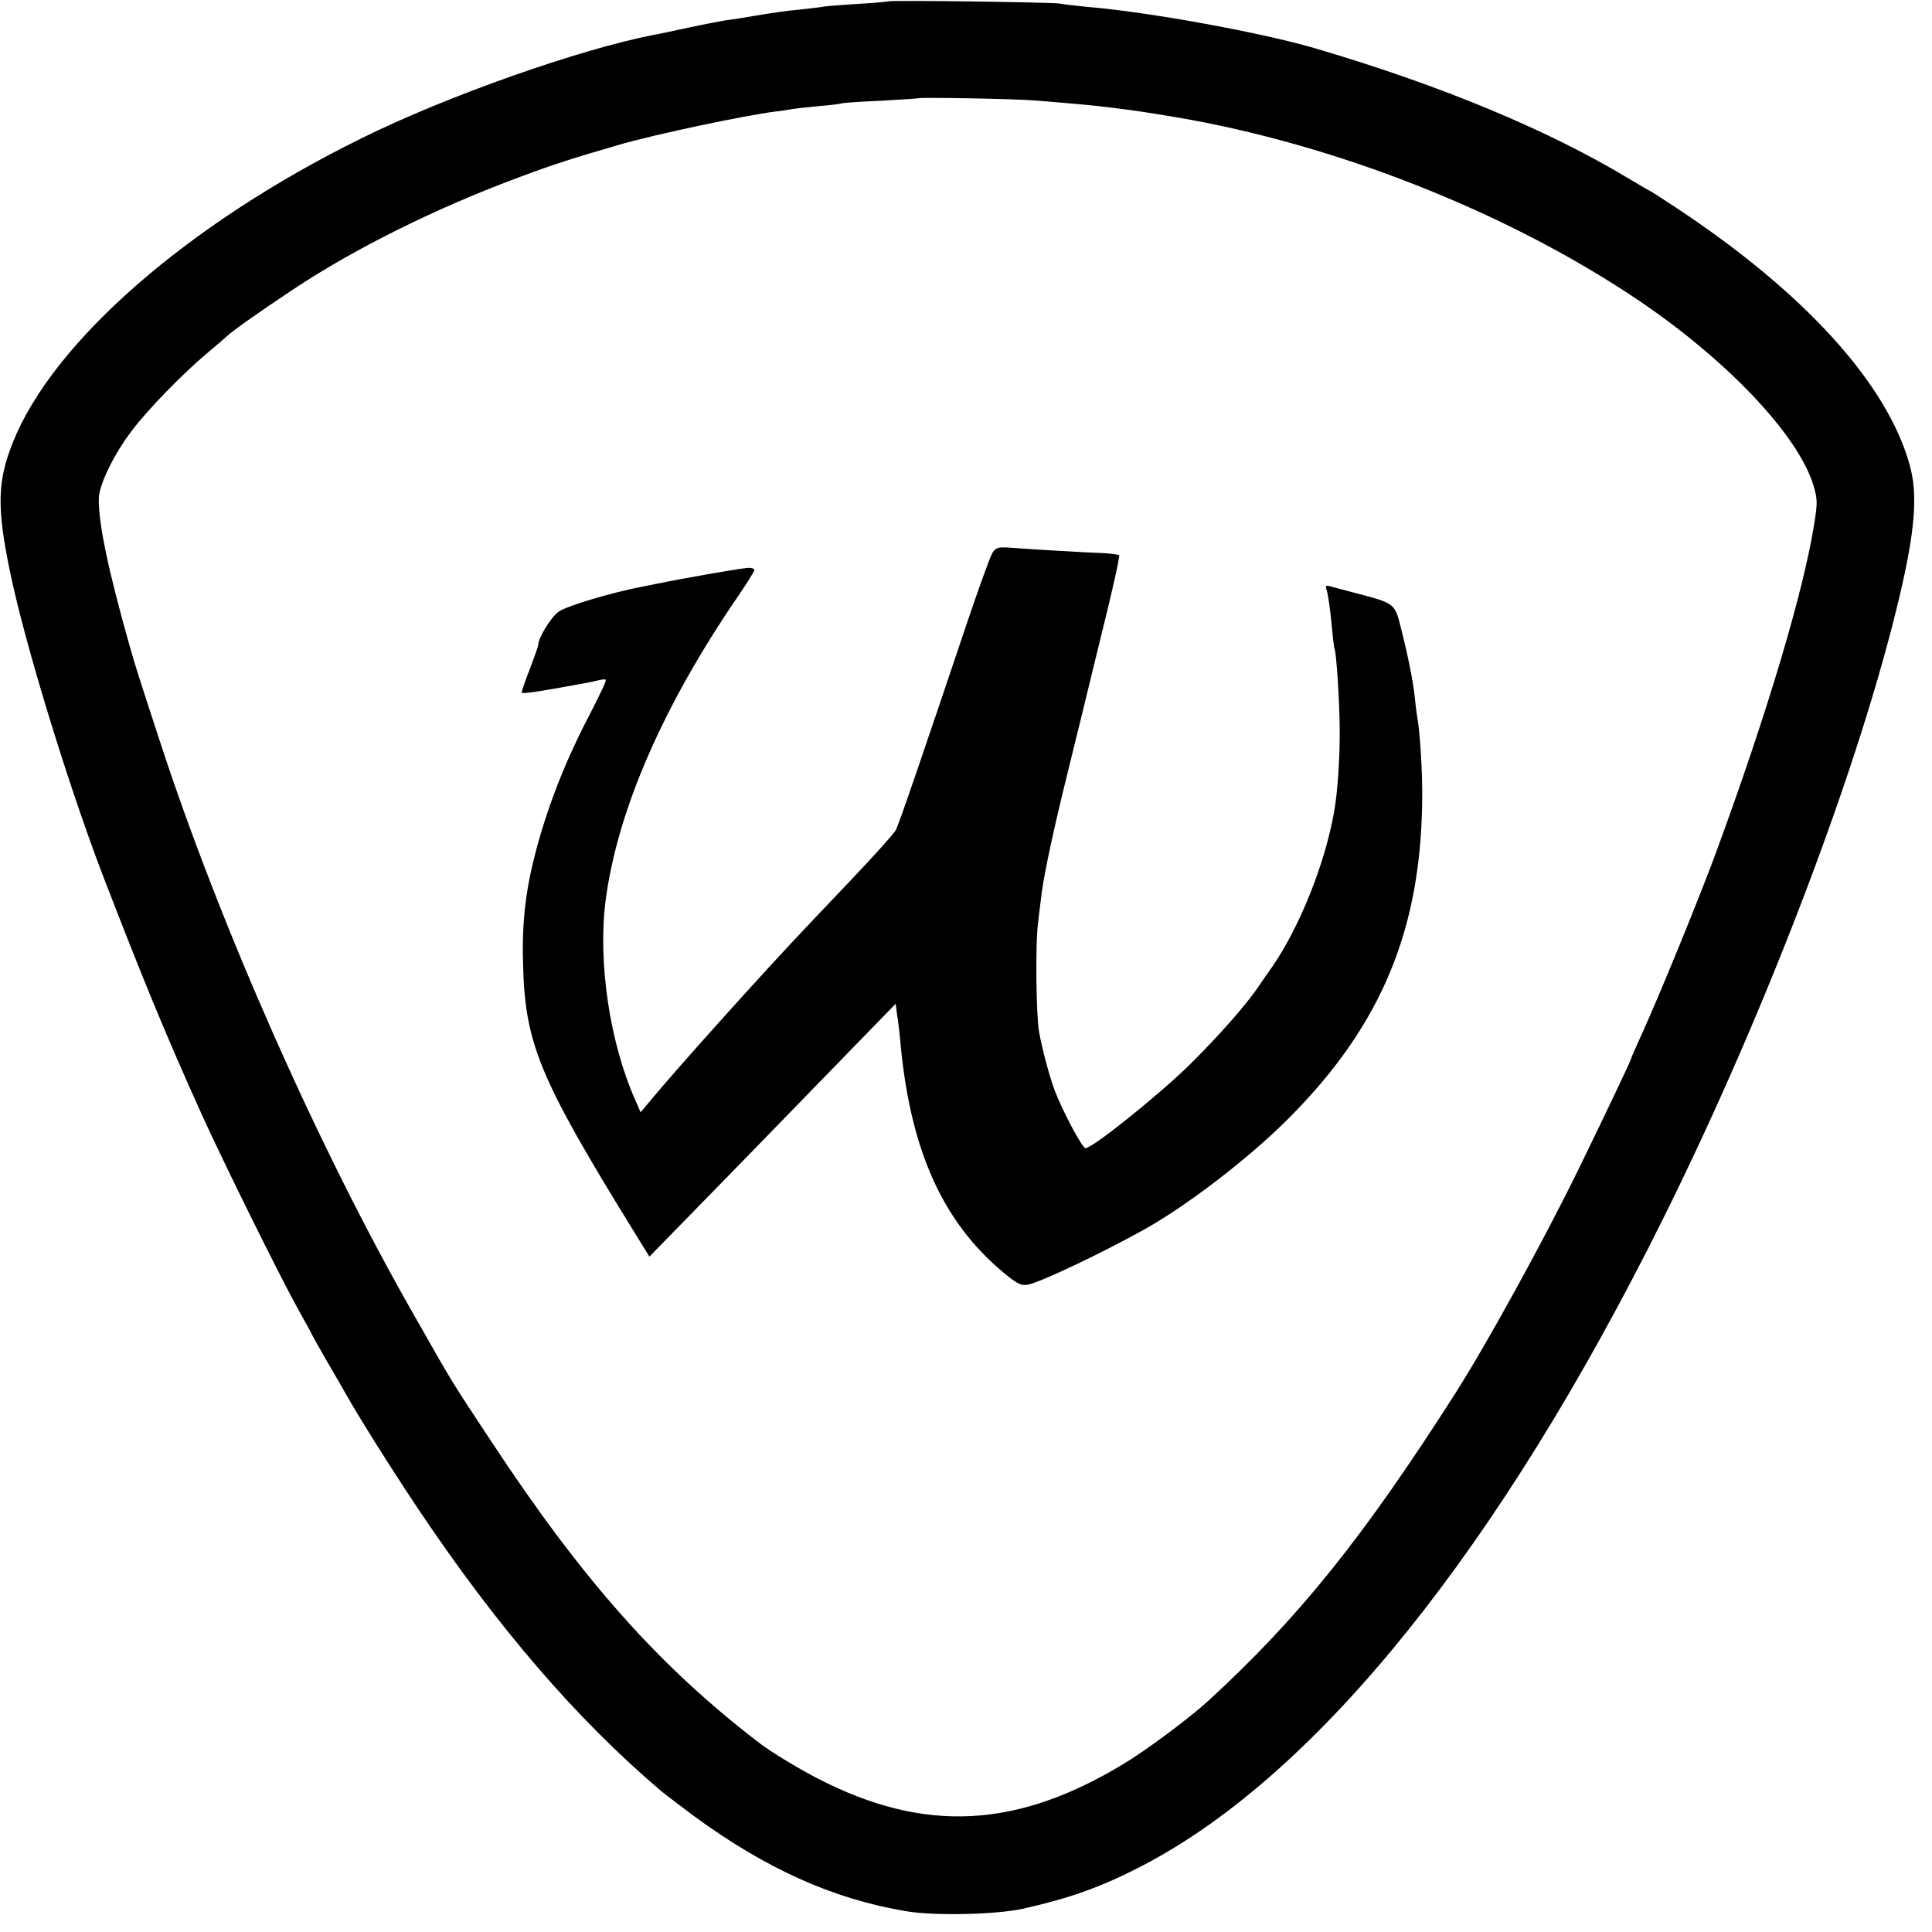
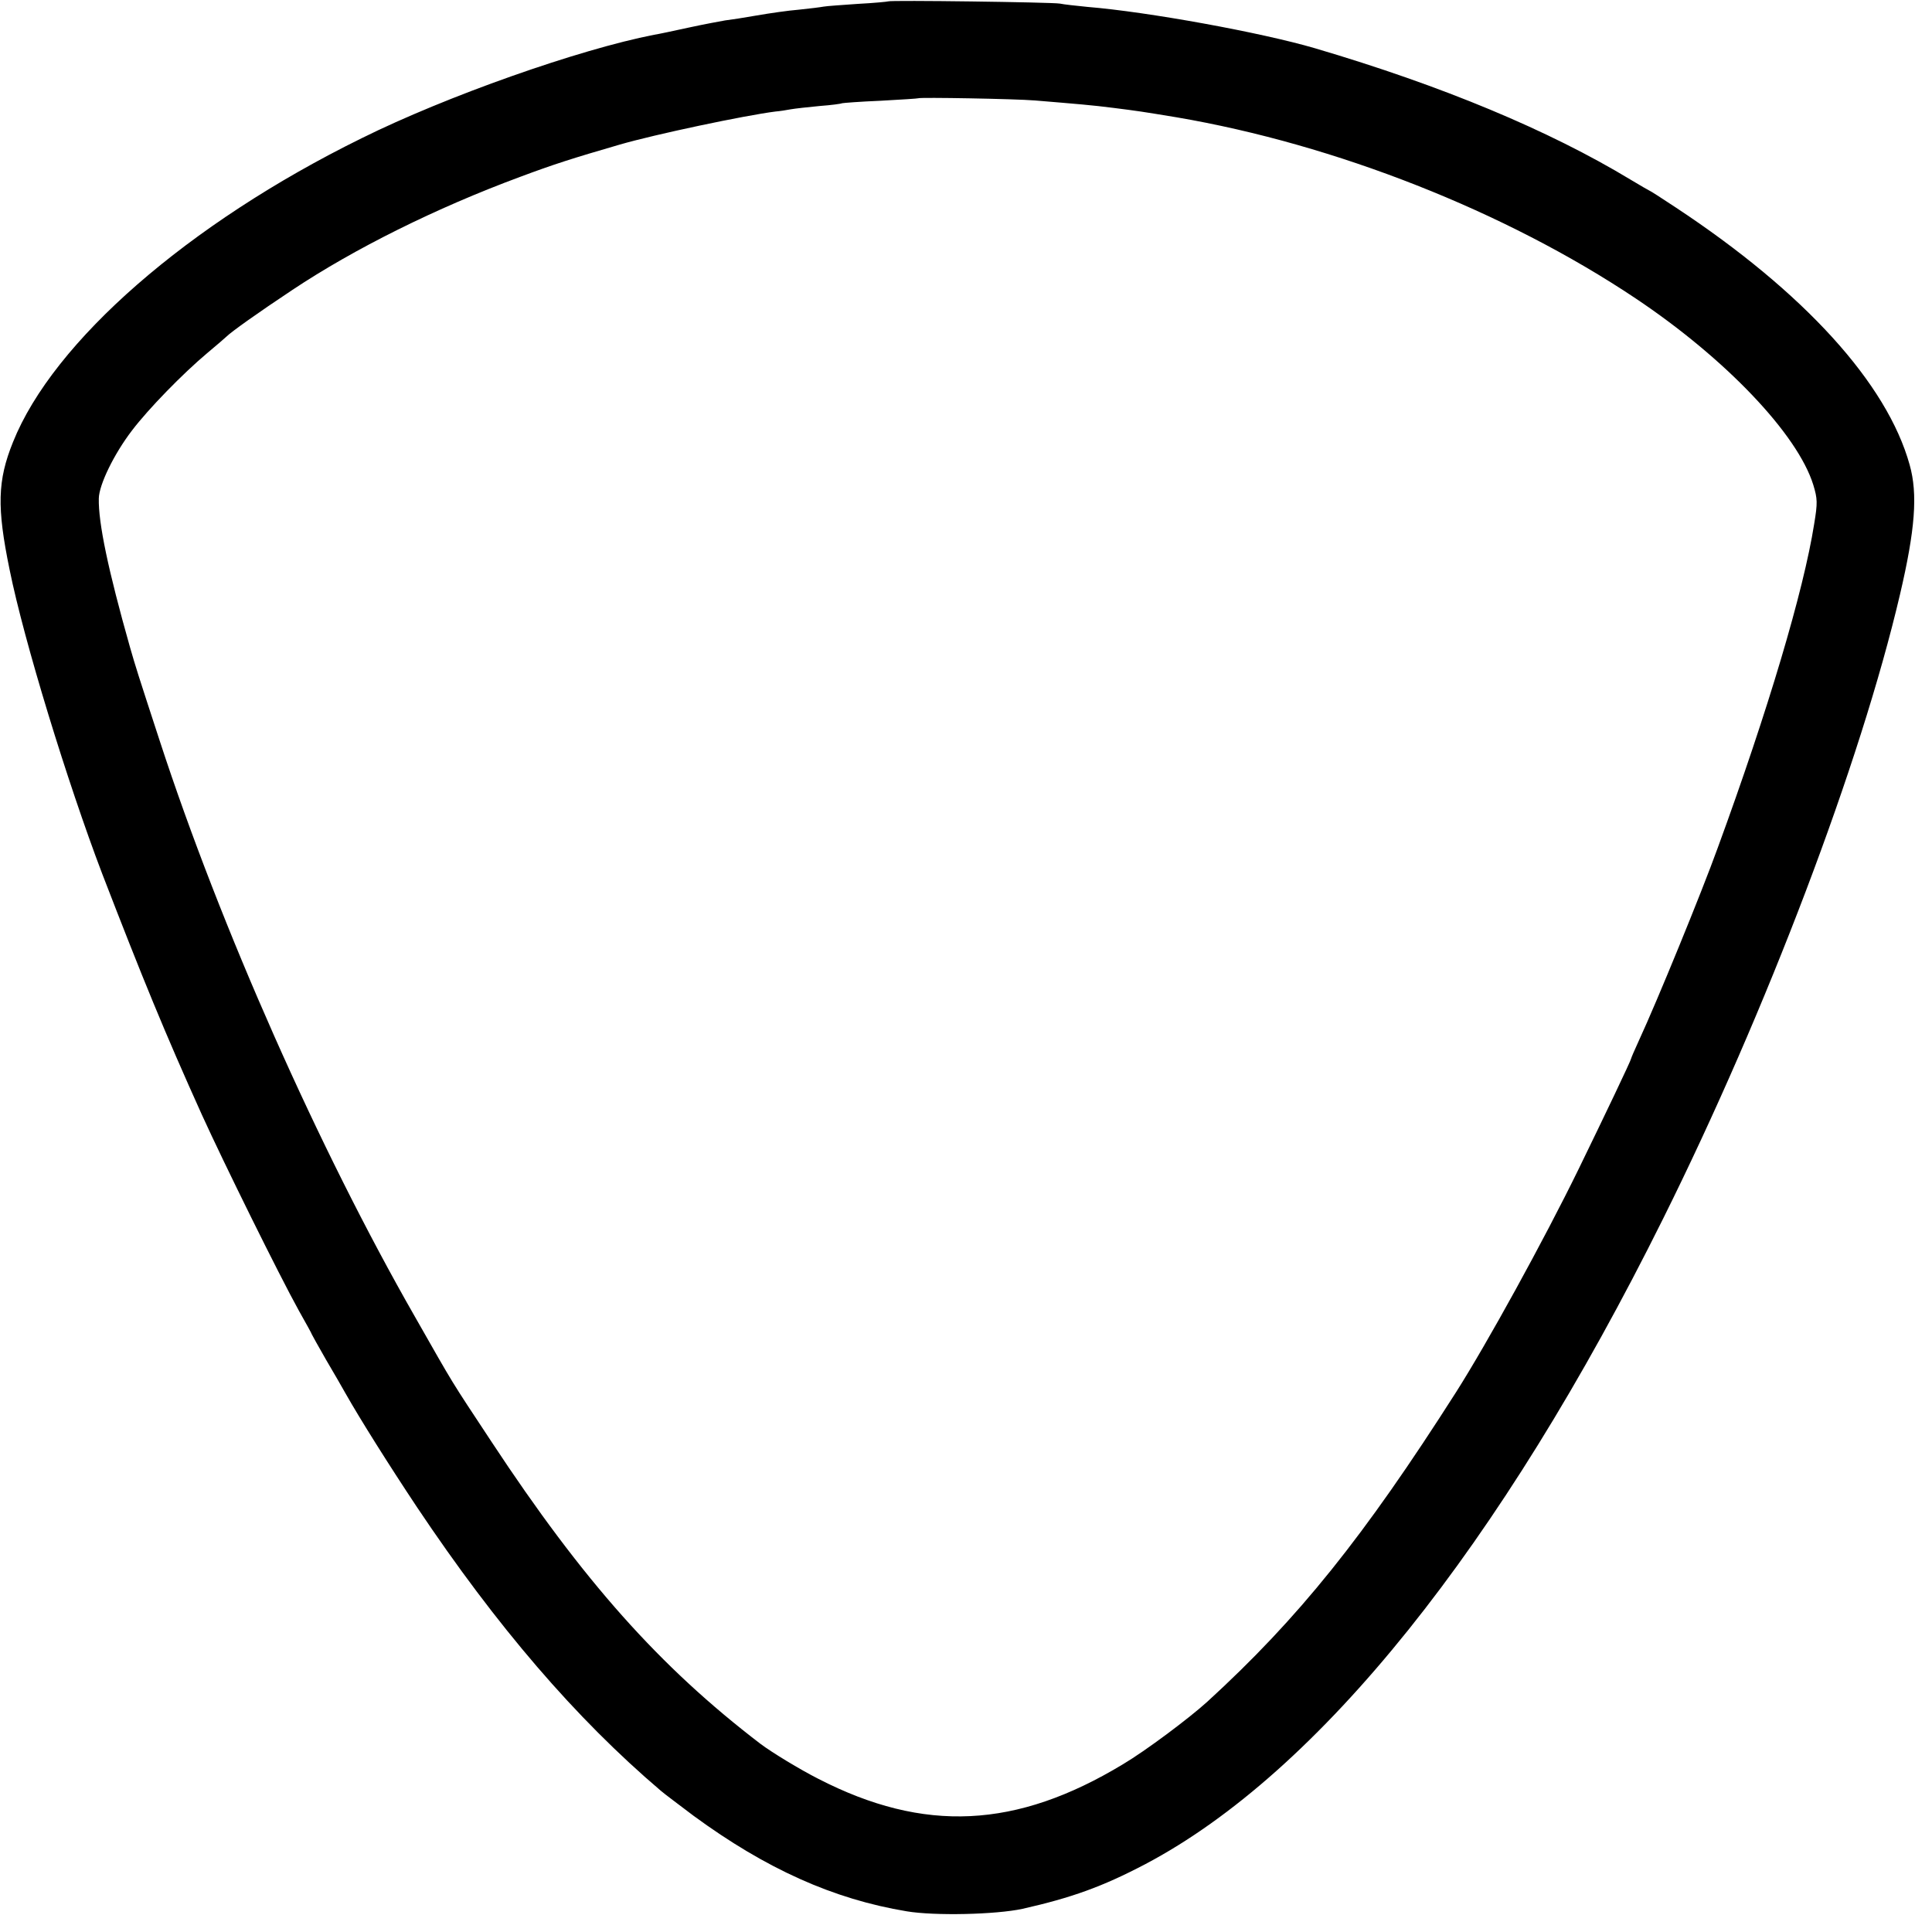
<svg xmlns="http://www.w3.org/2000/svg" version="1.0" width="700pt" height="700pt" viewBox="0 0 700 700" preserveAspectRatio="xMidYMid meet">
  <g transform="translate(0,700) scale(0.1,-0.1)" fill="#000000" stroke="none">
-     <path d="M3218 6995 c-1 -1 -51 -6 -109 -9 -58 -4 -115 -8 -125 -10 -10 -2 -50 -7 -89 -11 -38 -3 -107 -13 -153 -21 -45 -8 -97 -16 -115 -18 -17 -3 -77 -14 -132 -26 -55 -12 -111 -24 -125 -26 -272 -53 -754 -223 -1060 -375 -628 -309 -1117 -736 -1263 -1101 -56 -139 -59 -235 -12 -463 52 -257 209 -769 335 -1100 147 -381 227 -576 361 -873 80 -176 281 -583 352 -711 26 -46 47 -84 47 -86 0 -1 23 -42 51 -91 29 -49 60 -103 70 -121 55 -97 157 -259 260 -414 289 -432 575 -765 883 -1027 15 -13 69 -53 119 -91 262 -192 506 -302 772 -346 101 -17 323 -12 420 9 177 40 289 80 445 162 629 332 1286 1151 1876 2339 375 754 715 1650 858 2261 55 235 65 364 35 470 -82 295 -382 625 -847 932 -51 34 -95 62 -97 62 -1 0 -32 18 -67 39 -296 179 -682 340 -1143 476 -194 57 -605 132 -825 150 -41 4 -86 9 -100 12 -28 5 -616 13 -622 8z m532 -359 c156 -13 207 -17 285 -27 87 -11 101 -13 228 -34 575 -98 1192 -341 1663 -656 326 -218 587 -492 644 -676 15 -50 16 -64 3 -142 -38 -241 -167 -675 -349 -1172 -58 -161 -221 -559 -285 -697 -16 -35 -29 -65 -29 -67 0 -6 -95 -205 -190 -400 -128 -262 -333 -634 -445 -810 -334 -524 -570 -818 -900 -1120 -67 -61 -225 -179 -306 -227 -387 -234 -721 -250 -1104 -53 -67 34 -169 96 -210 127 -365 279 -642 590 -974 1094 -153 232 -130 194 -278 454 -347 606 -704 1411 -924 2085 -81 248 -87 267 -108 340 -79 279 -115 451 -113 539 1 50 55 161 120 246 60 79 184 206 272 280 36 30 67 57 70 60 18 18 115 87 240 170 224 149 519 296 824 409 123 46 189 67 361 117 127 37 454 106 565 120 14 1 39 5 55 8 17 3 64 8 105 12 41 3 78 8 81 10 3 1 66 6 140 9 74 4 135 8 136 9 5 4 351 -2 423 -8z" />
-     <path d="M3596 4997 c-8 -12 -48 -123 -90 -247 -167 -497 -249 -736 -260 -757 -6 -12 -74 -88 -151 -169 -77 -81 -151 -159 -165 -174 -163 -171 -495 -541 -582 -648 l-27 -32 -20 46 c-92 207 -135 499 -107 719 42 327 209 710 483 1109 30 44 55 84 56 90 1 6 -11 10 -28 8 -39 -4 -244 -40 -325 -57 -14 -3 -36 -7 -50 -10 -111 -21 -280 -71 -307 -92 -28 -21 -73 -95 -73 -120 0 -5 -14 -44 -30 -86 -17 -43 -30 -82 -30 -86 0 -6 52 1 225 33 17 3 42 8 57 12 27 5 27 5 15 -23 -7 -15 -36 -75 -66 -132 -80 -157 -140 -314 -181 -471 -35 -134 -49 -250 -45 -395 6 -295 57 -418 403 -979 l55 -89 166 170 c91 93 292 299 446 458 l280 288 6 -44 c4 -24 10 -75 13 -114 39 -391 161 -650 393 -833 34 -26 47 -31 70 -26 53 13 255 109 413 196 159 88 386 262 530 407 340 341 484 694 483 1181 0 89 -9 221 -17 265 -2 11 -7 47 -10 80 -8 70 -28 164 -56 273 -17 63 -26 69 -150 101 -47 12 -93 25 -102 27 -12 4 -16 1 -13 -8 7 -21 14 -69 21 -143 3 -38 8 -72 9 -75 7 -11 19 -200 19 -295 1 -100 -8 -229 -20 -295 -33 -190 -127 -423 -226 -565 -16 -22 -36 -51 -45 -65 -47 -70 -144 -180 -253 -288 -110 -108 -351 -302 -377 -302 -12 0 -85 138 -112 210 -20 55 -44 145 -56 210 -11 59 -14 321 -4 395 4 39 11 90 14 115 10 73 44 232 92 425 24 99 46 187 48 195 2 8 35 145 74 304 40 159 69 291 66 294 -3 3 -29 6 -58 8 -62 2 -248 13 -329 19 -51 4 -59 2 -72 -18z" />
+     <path d="M3218 6995 c-1 -1 -51 -6 -109 -9 -58 -4 -115 -8 -125 -10 -10 -2 -50 -7 -89 -11 -38 -3 -107 -13 -153 -21 -45 -8 -97 -16 -115 -18 -17 -3 -77 -14 -132 -26 -55 -12 -111 -24 -125 -26 -272 -53 -754 -223 -1060 -375 -628 -309 -1117 -736 -1263 -1101 -56 -139 -59 -235 -12 -463 52 -257 209 -769 335 -1100 147 -381 227 -576 361 -873 80 -176 281 -583 352 -711 26 -46 47 -84 47 -86 0 -1 23 -42 51 -91 29 -49 60 -103 70 -121 55 -97 157 -259 260 -414 289 -432 575 -765 883 -1027 15 -13 69 -53 119 -91 262 -192 506 -302 772 -346 101 -17 323 -12 420 9 177 40 289 80 445 162 629 332 1286 1151 1876 2339 375 754 715 1650 858 2261 55 235 65 364 35 470 -82 295 -382 625 -847 932 -51 34 -95 62 -97 62 -1 0 -32 18 -67 39 -296 179 -682 340 -1143 476 -194 57 -605 132 -825 150 -41 4 -86 9 -100 12 -28 5 -616 13 -622 8m532 -359 c156 -13 207 -17 285 -27 87 -11 101 -13 228 -34 575 -98 1192 -341 1663 -656 326 -218 587 -492 644 -676 15 -50 16 -64 3 -142 -38 -241 -167 -675 -349 -1172 -58 -161 -221 -559 -285 -697 -16 -35 -29 -65 -29 -67 0 -6 -95 -205 -190 -400 -128 -262 -333 -634 -445 -810 -334 -524 -570 -818 -900 -1120 -67 -61 -225 -179 -306 -227 -387 -234 -721 -250 -1104 -53 -67 34 -169 96 -210 127 -365 279 -642 590 -974 1094 -153 232 -130 194 -278 454 -347 606 -704 1411 -924 2085 -81 248 -87 267 -108 340 -79 279 -115 451 -113 539 1 50 55 161 120 246 60 79 184 206 272 280 36 30 67 57 70 60 18 18 115 87 240 170 224 149 519 296 824 409 123 46 189 67 361 117 127 37 454 106 565 120 14 1 39 5 55 8 17 3 64 8 105 12 41 3 78 8 81 10 3 1 66 6 140 9 74 4 135 8 136 9 5 4 351 -2 423 -8z" />
  </g>
</svg>